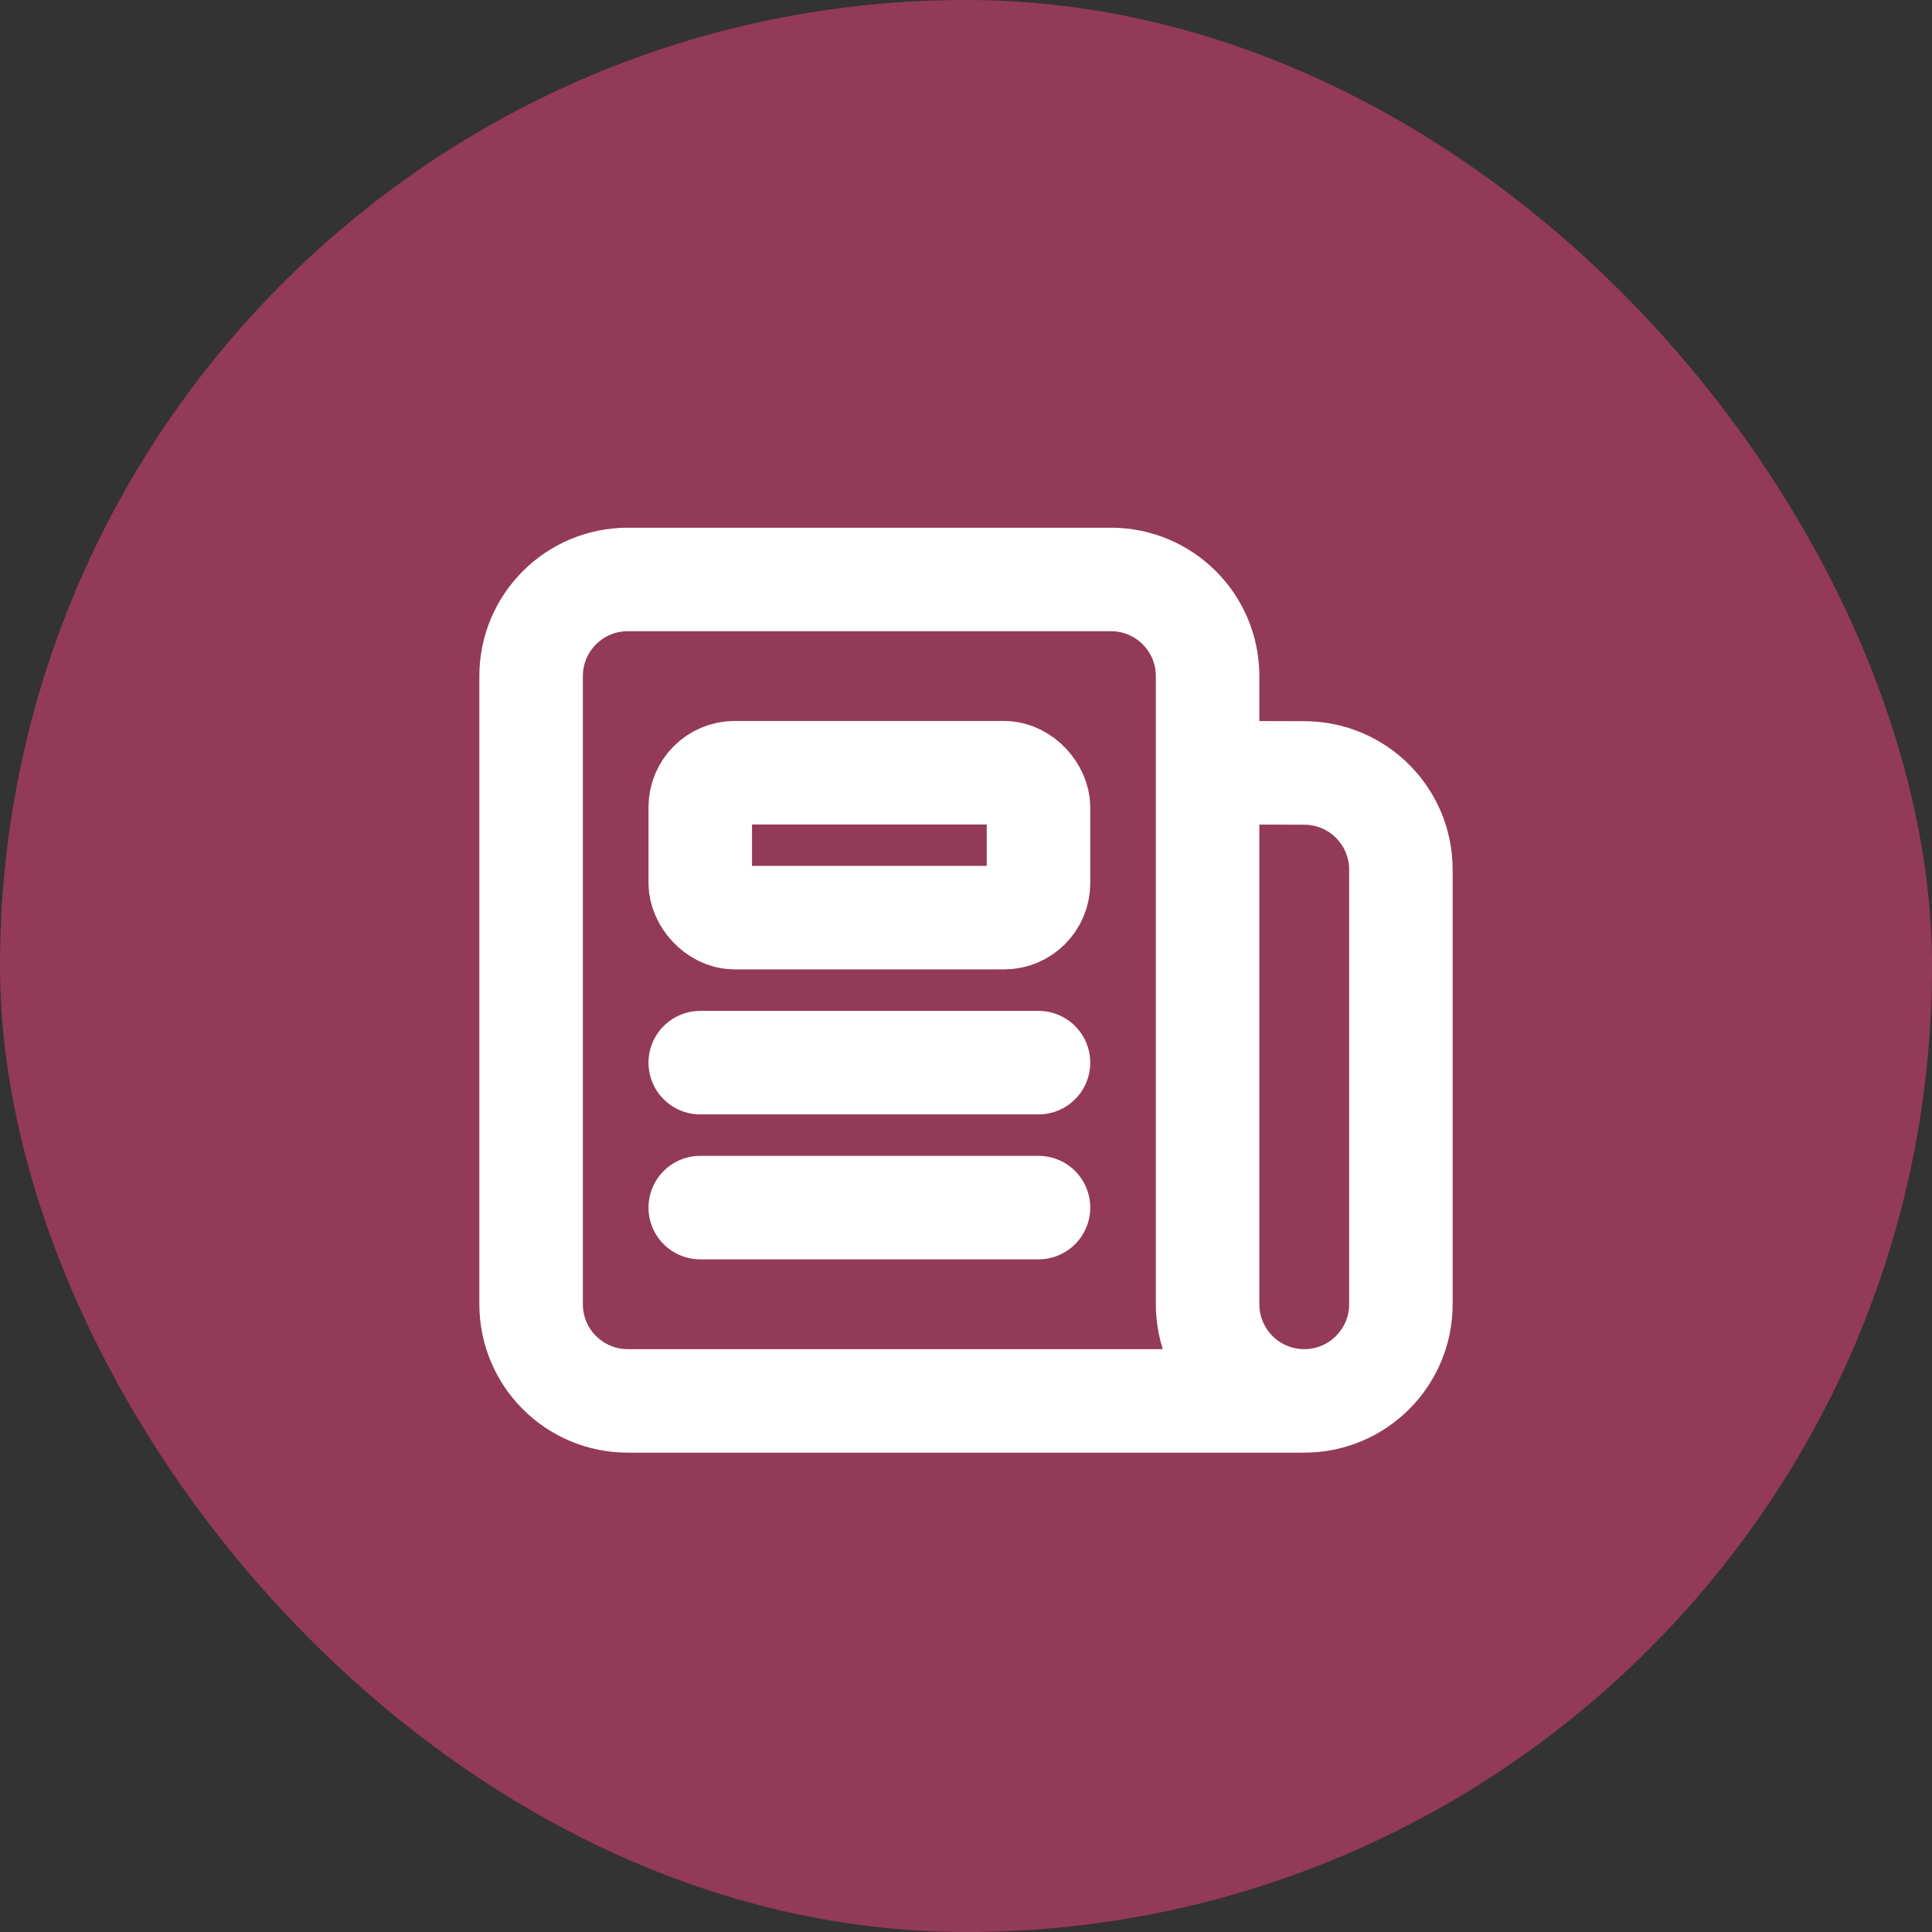
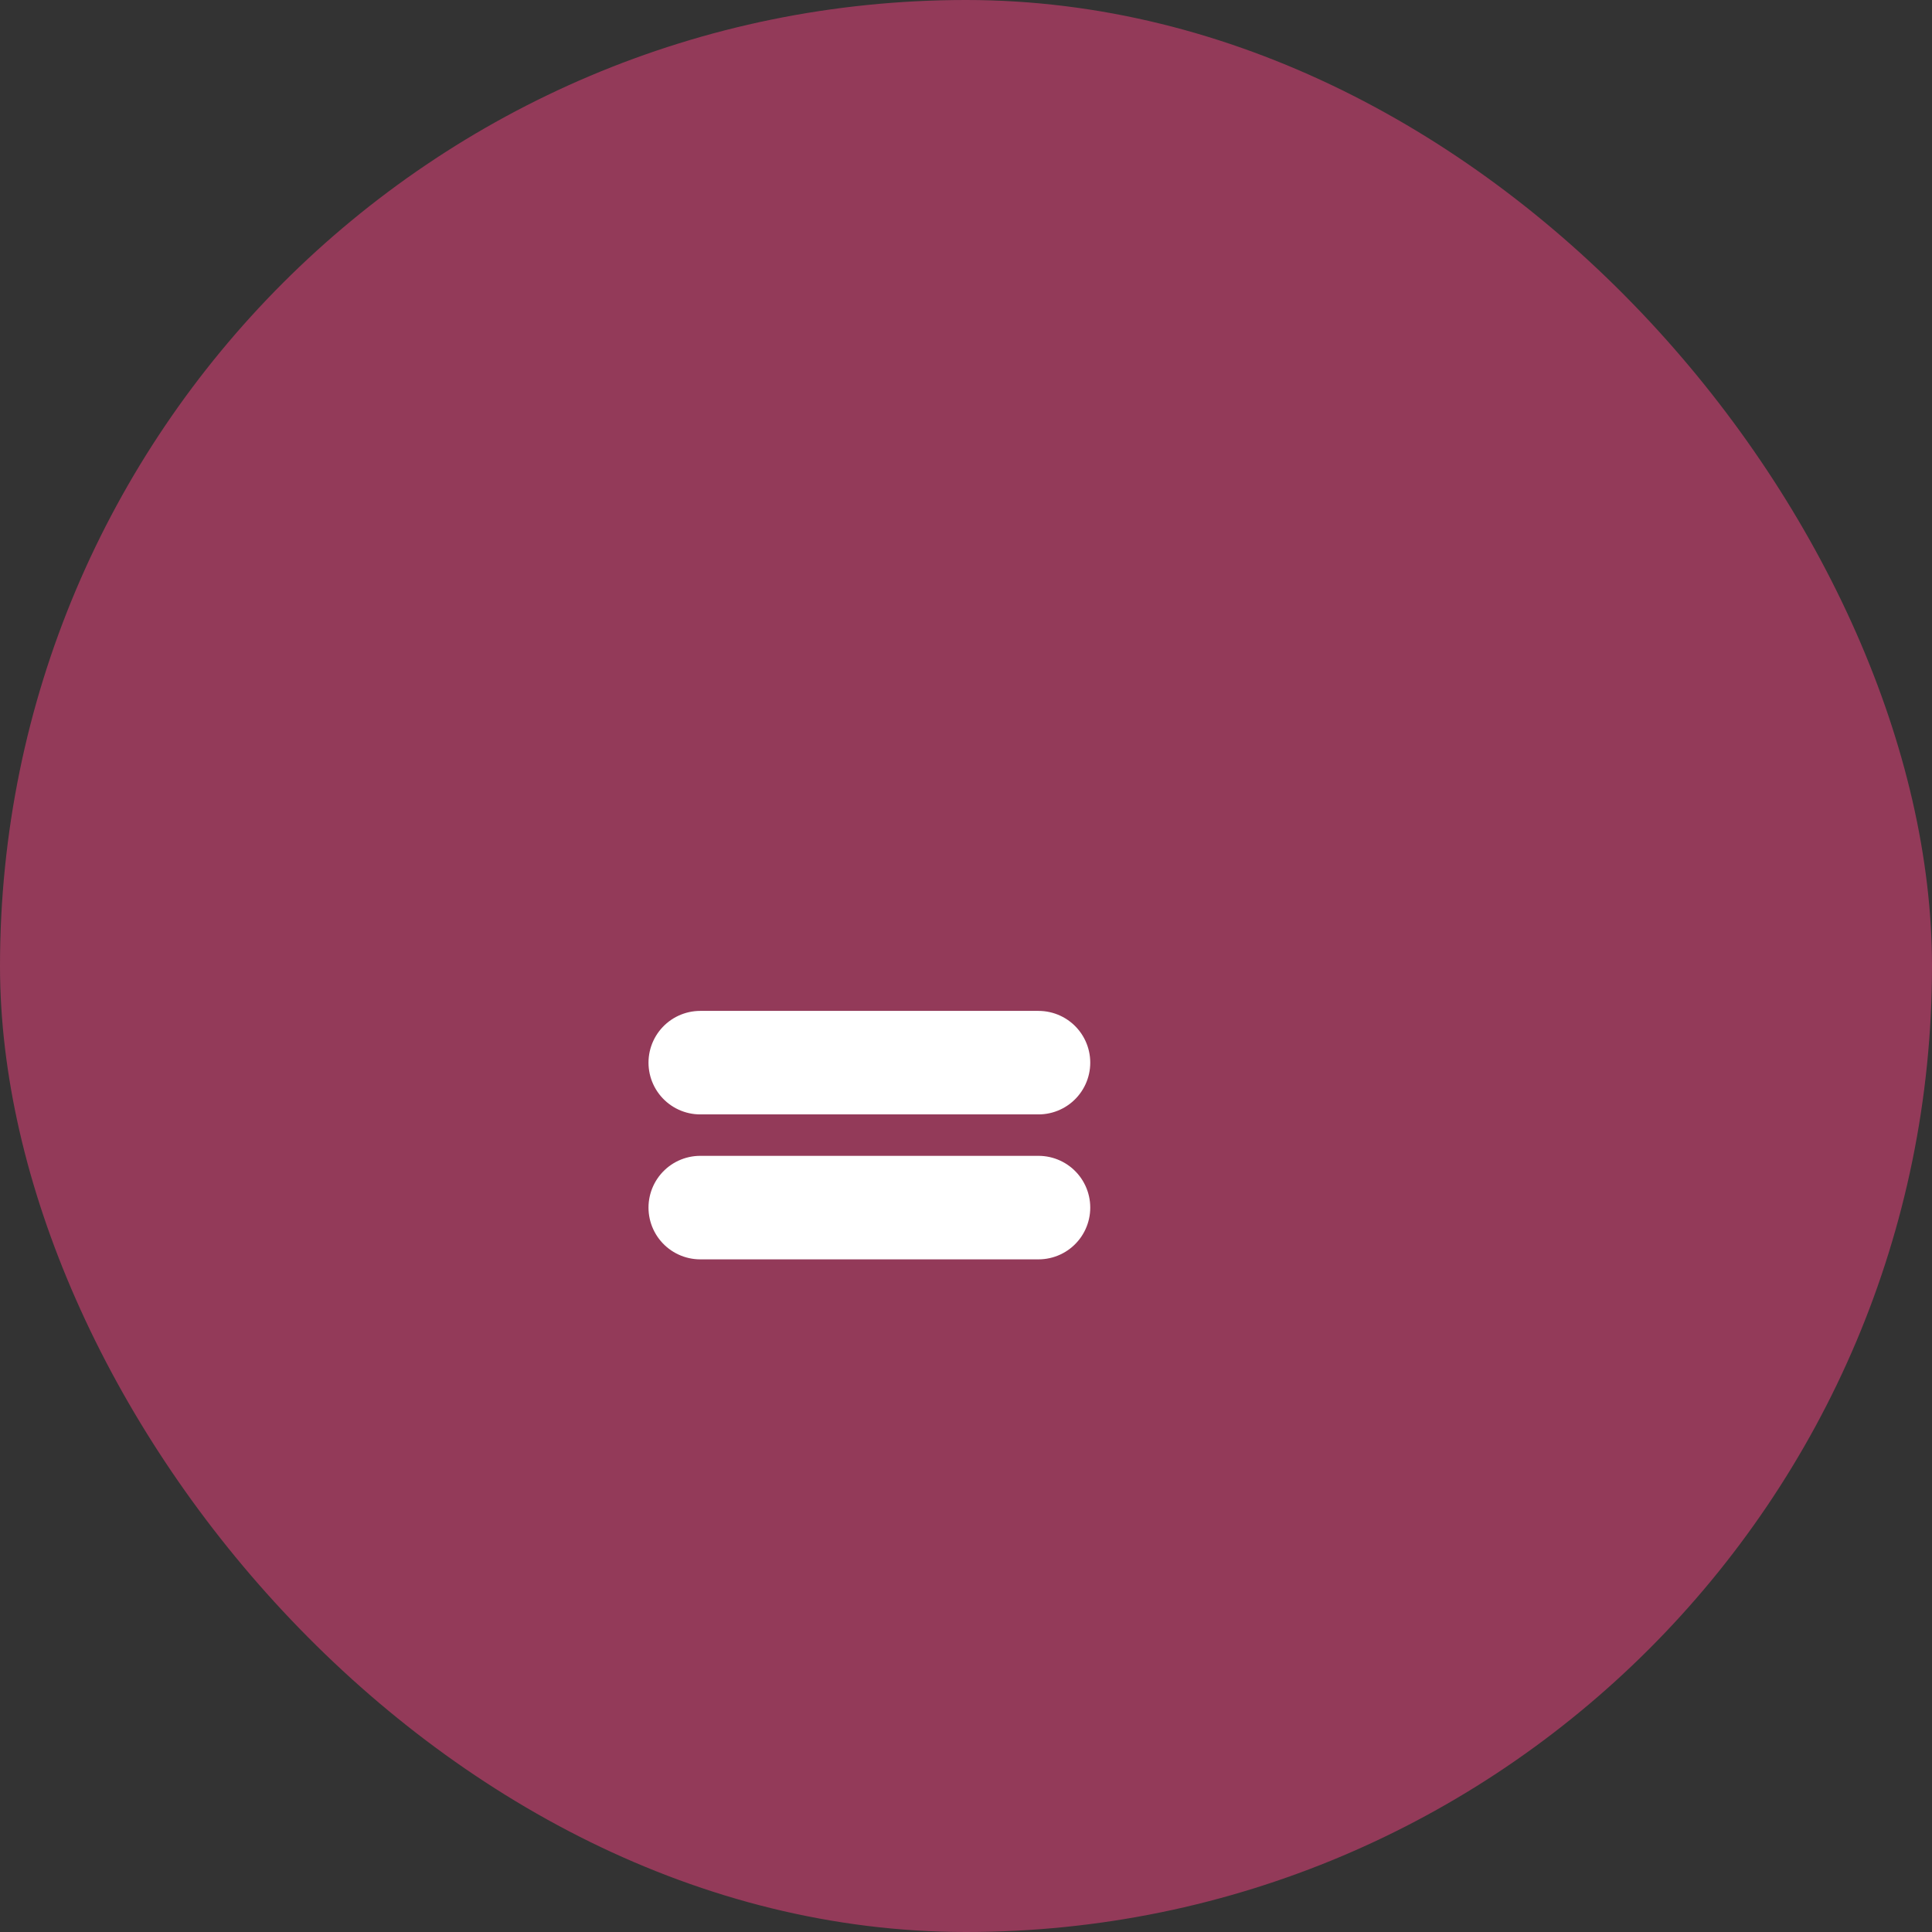
<svg xmlns="http://www.w3.org/2000/svg" width="40" height="40" viewBox="0 0 40 40" fill="none">
  <rect x="0" y="0" width="40" height="40" fill="#333333" stroke="none" />
  <rect width="40" height="40" rx="20" fill="#933A59" />
-   <path d="M25.002 15.998L27.008 16.003C28.111 16.006 29.004 16.901 29.004 18.004V27.003C29.004 28.108 28.108 29.004 27.003 29.004V29.004C25.898 29.004 25.002 28.108 25.002 27.003V13.998C25.002 12.893 24.106 11.997 23.001 11.997H12.997C11.892 11.997 10.996 12.893 10.996 13.998V27.003C10.996 28.108 11.892 29.004 12.997 29.004H27.003" stroke="white" stroke-width="2.143" stroke-linecap="round" stroke-linejoin="round" />
  <path d="M21.501 25.002H14.498" stroke="white" stroke-width="2.143" stroke-linecap="round" stroke-linejoin="round" />
  <path d="M21.501 22.001H14.498" stroke="white" stroke-width="2.143" stroke-linecap="round" stroke-linejoin="round" />
-   <rect x="14.498" y="15.998" width="7.003" height="3.001" rx="0.714" stroke="white" stroke-width="2.143" stroke-linecap="round" stroke-linejoin="round" />
</svg>